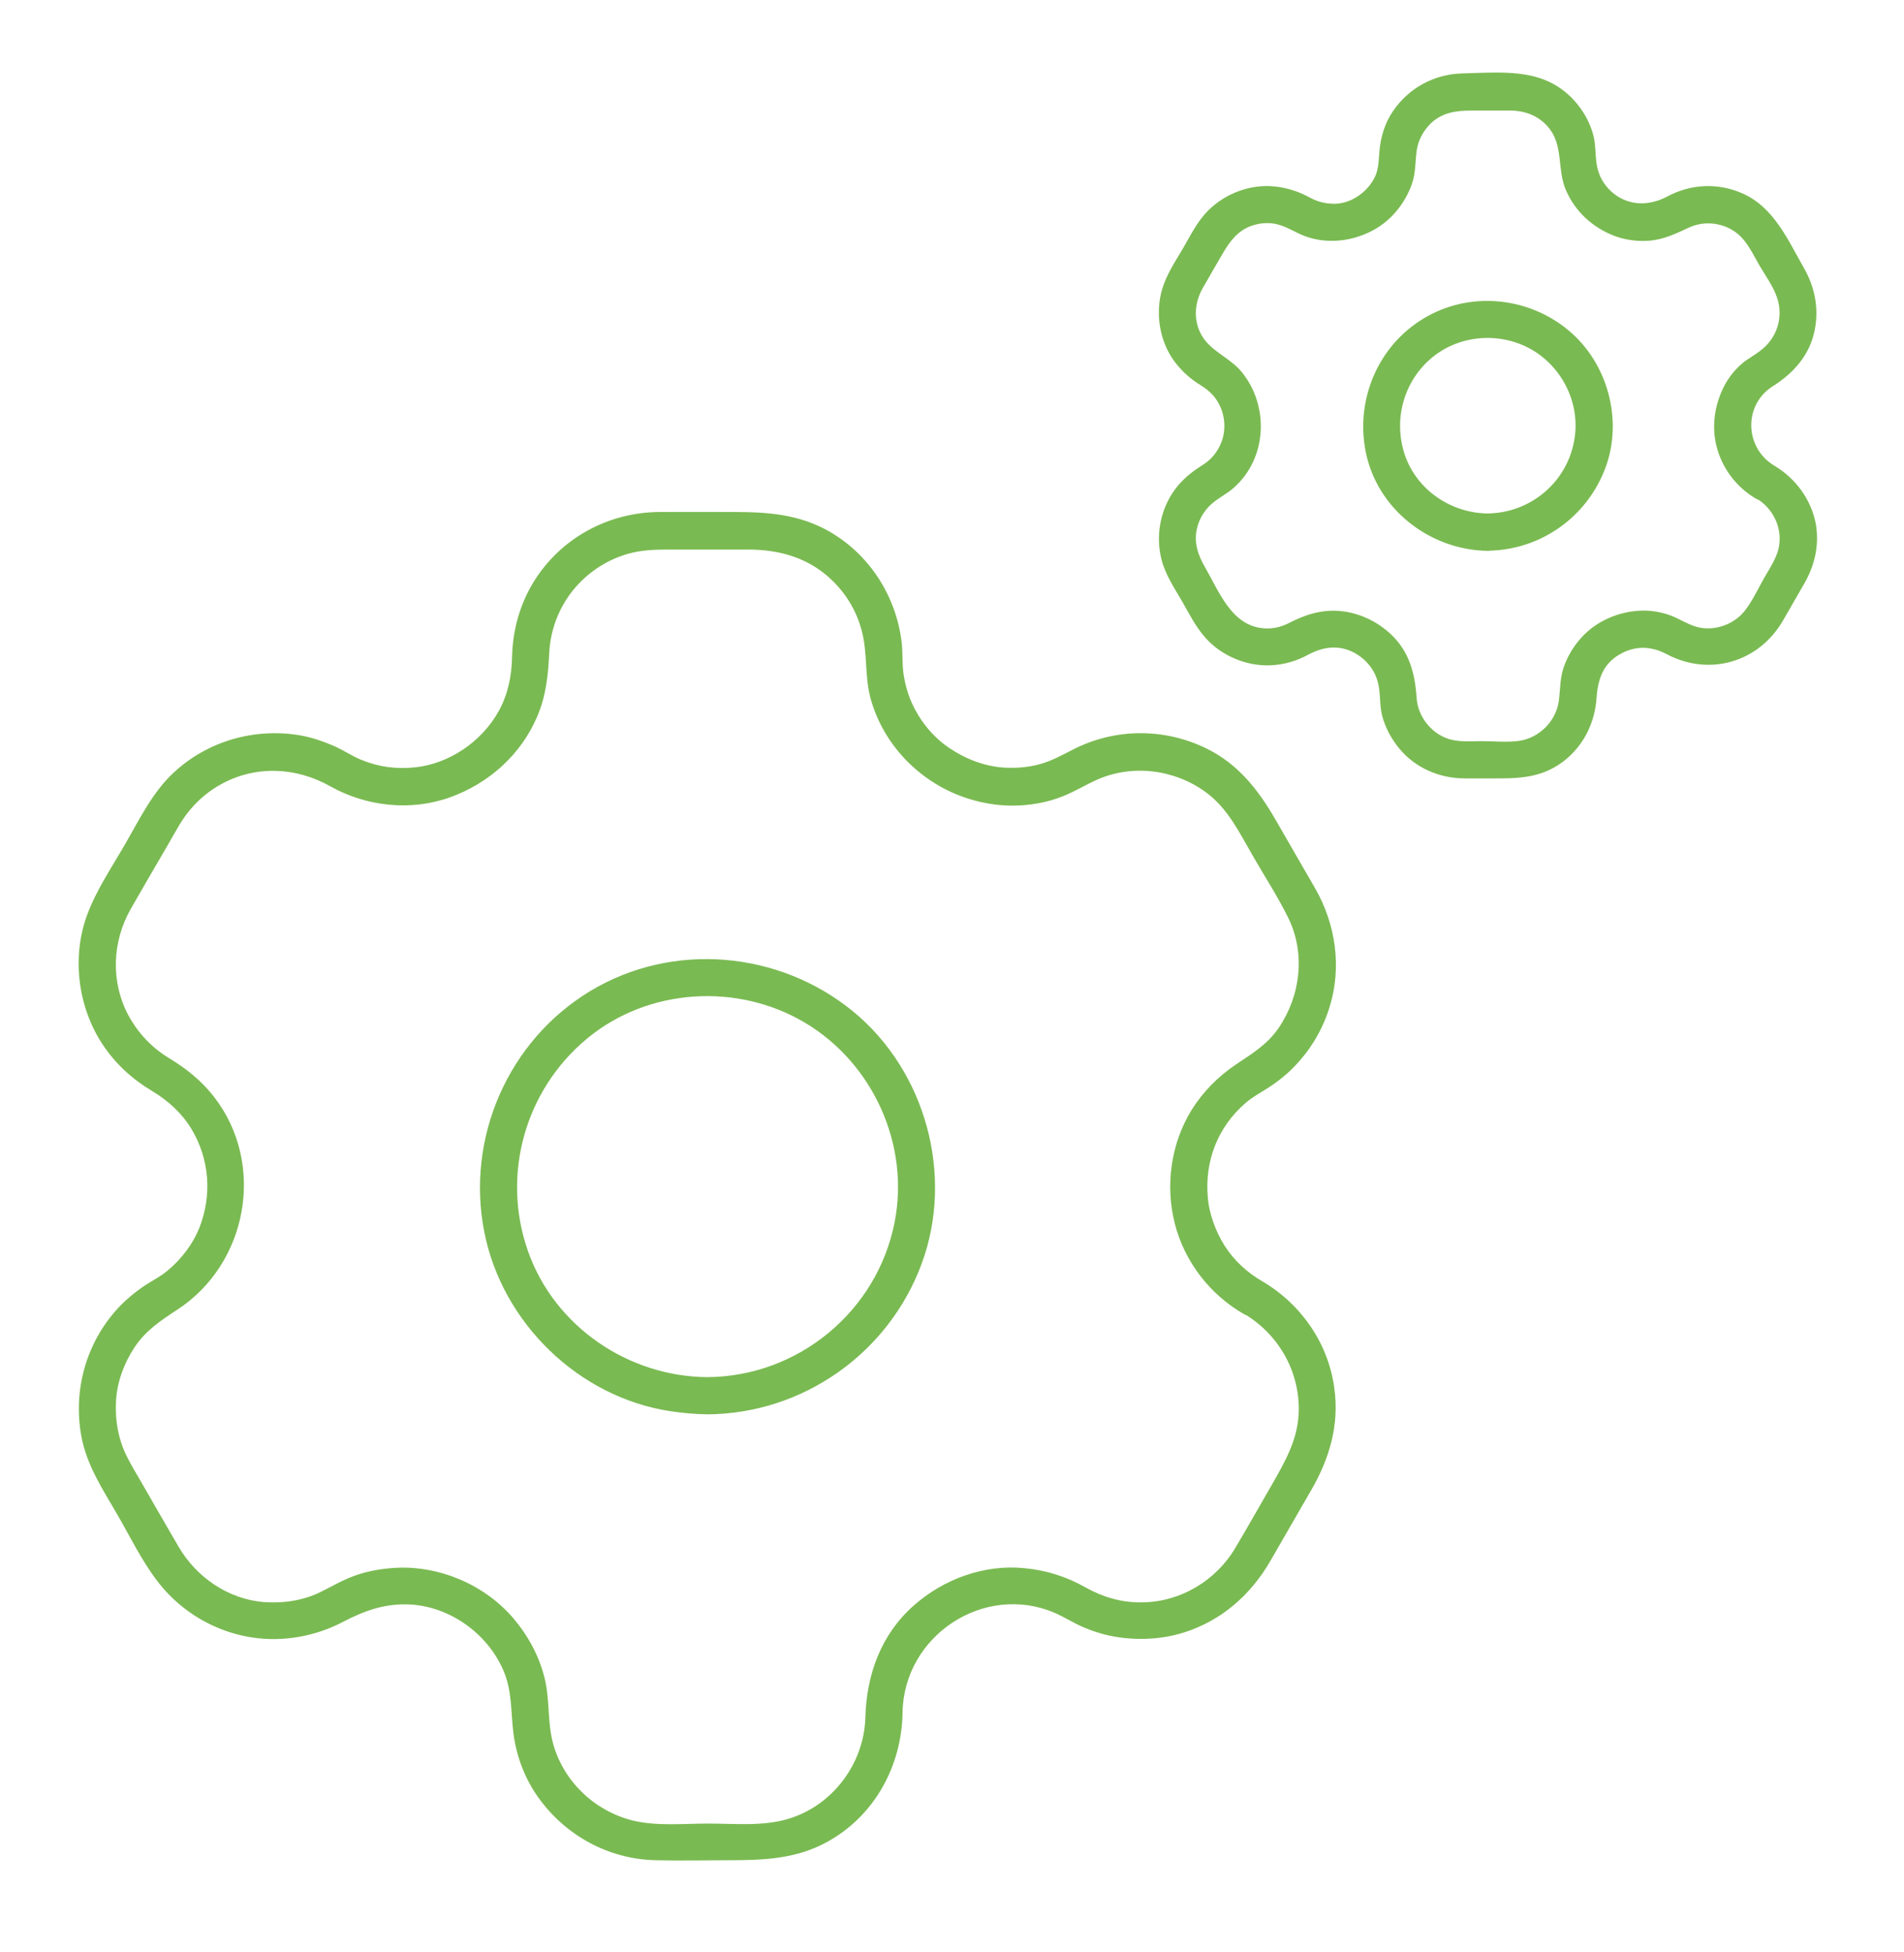
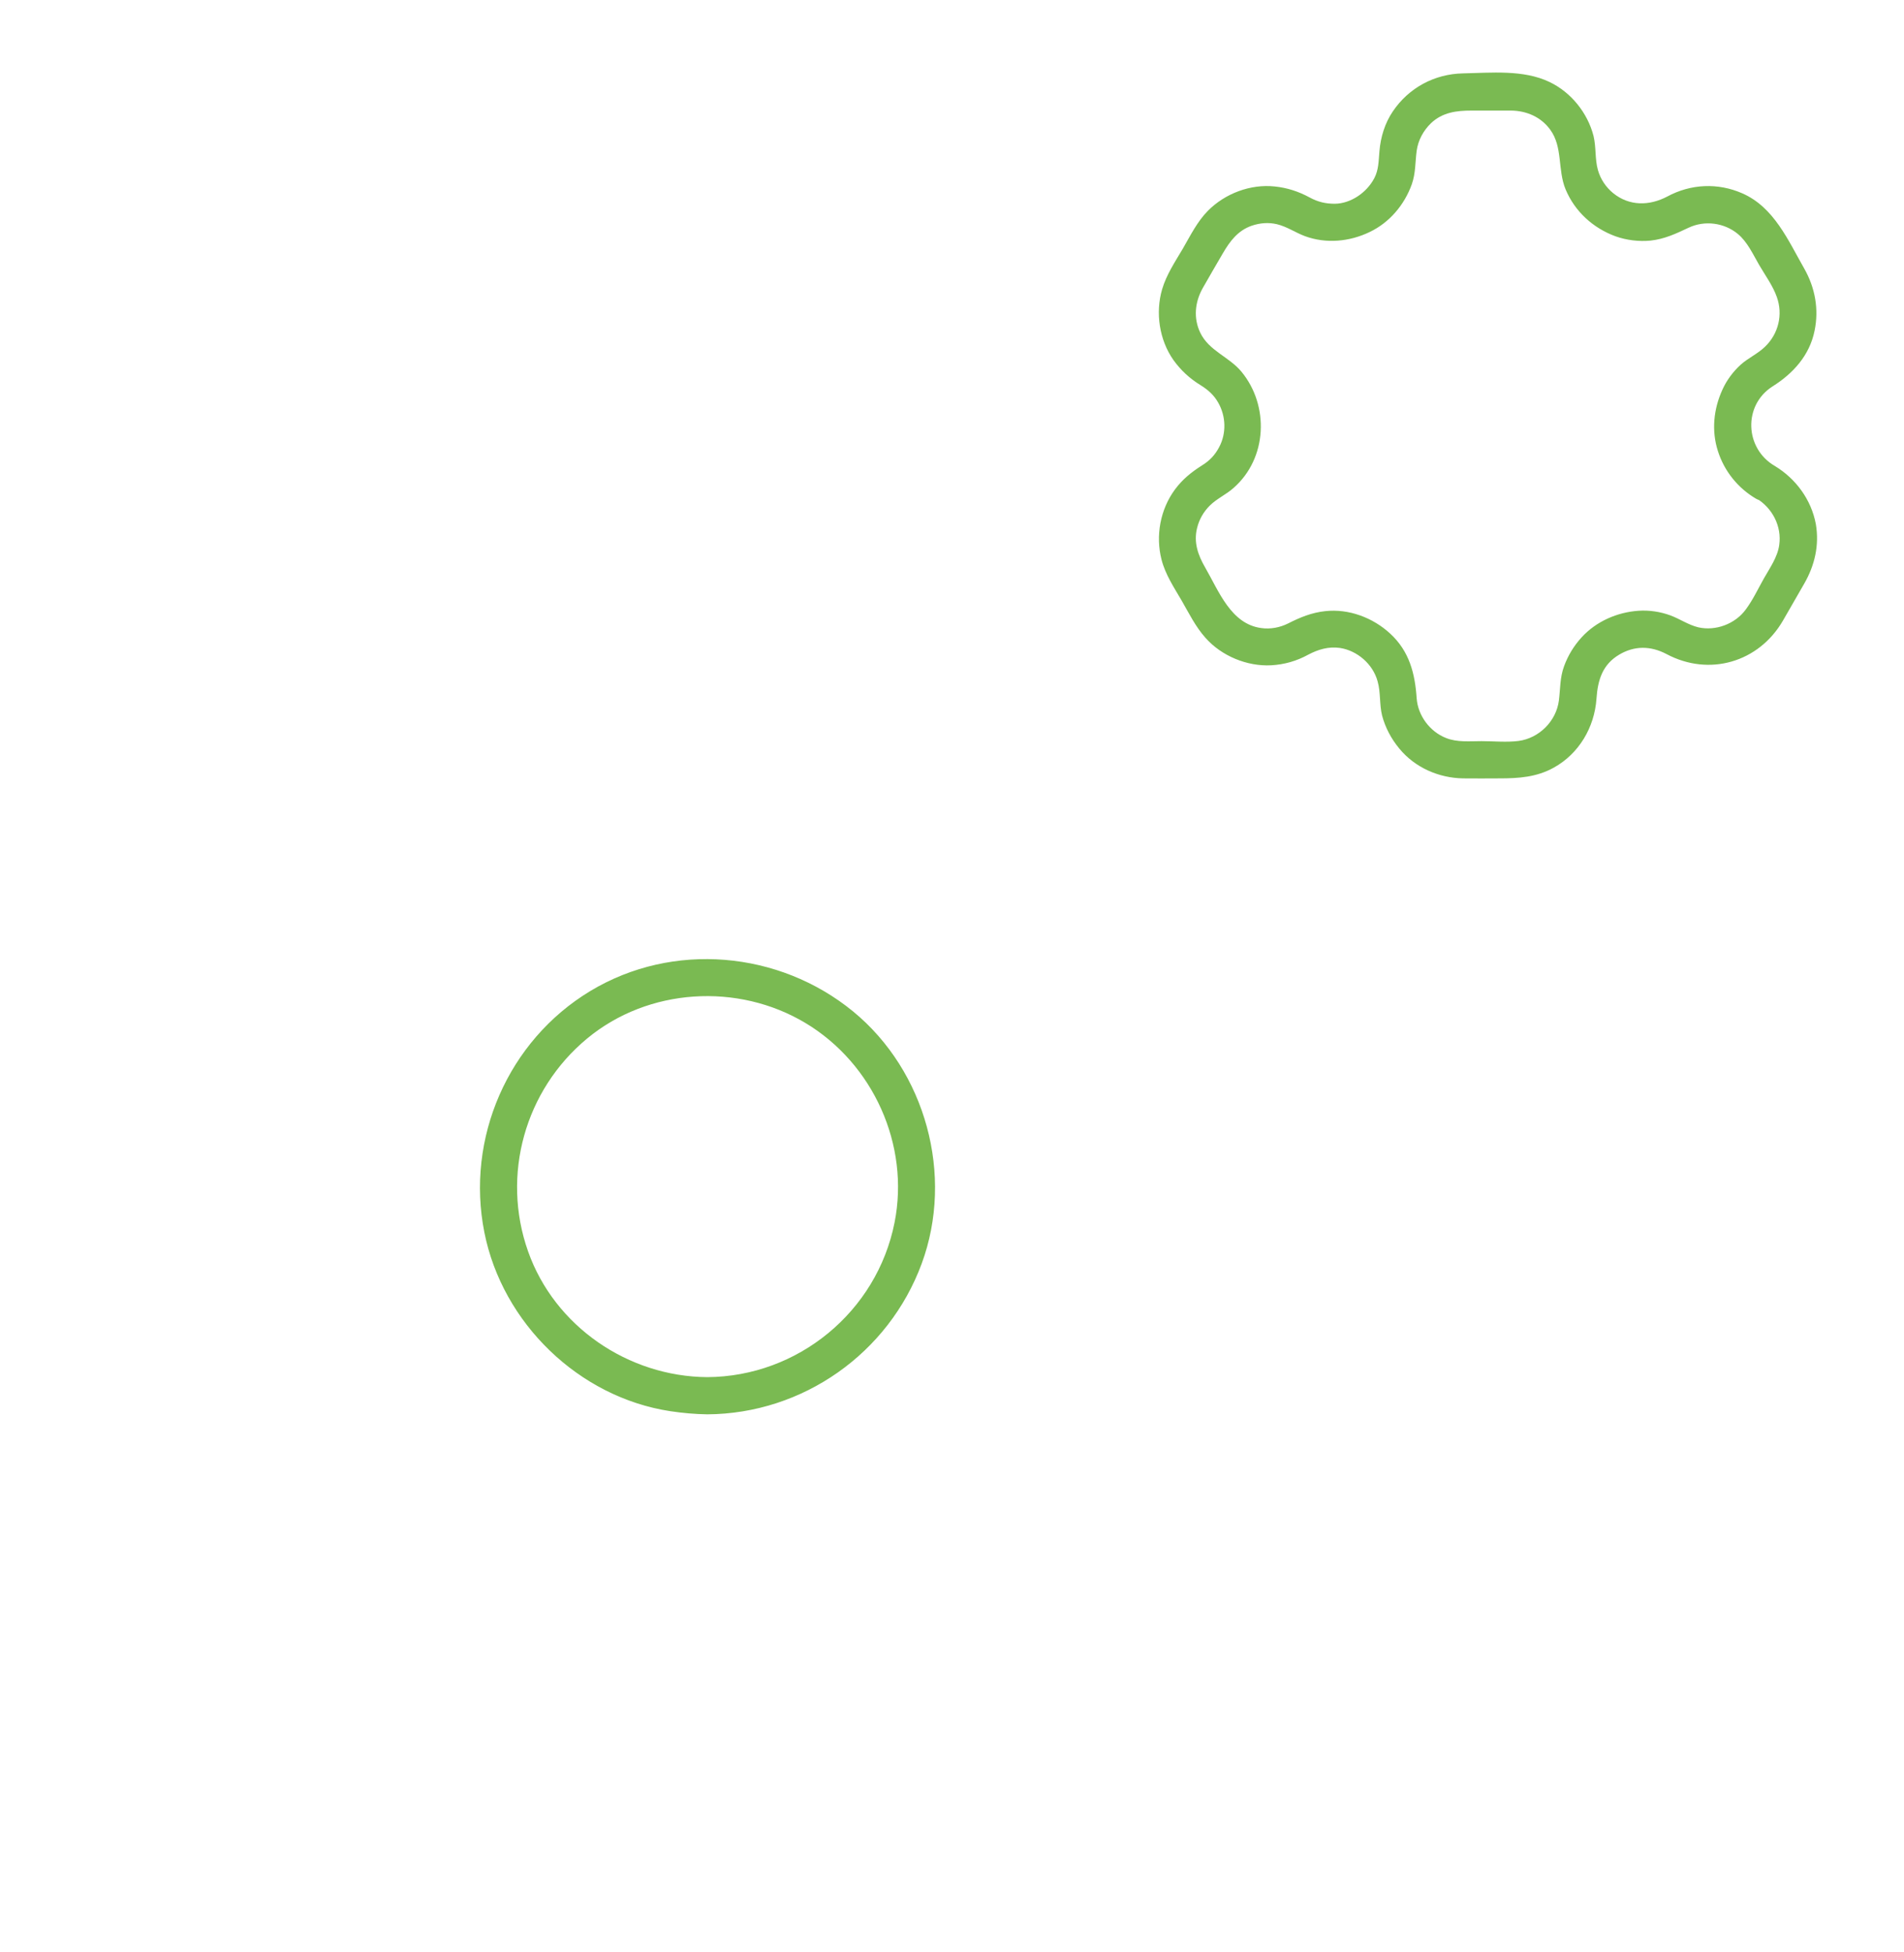
<svg xmlns="http://www.w3.org/2000/svg" width="40" height="41" viewBox="0 0 40 41" fill="none">
-   <path d="M26.527 26.912C26.199 26.725 25.918 26.463 25.723 26.154C25.535 25.854 25.402 25.482 25.375 25.158C25.305 24.393 25.574 23.674 26.168 23.162C26.312 23.037 26.48 22.947 26.645 22.842C26.852 22.709 27.047 22.553 27.215 22.373C27.547 22.025 27.793 21.604 27.934 21.143C28.191 20.311 28.062 19.412 27.633 18.662C27.355 18.178 27.074 17.697 26.797 17.213C26.441 16.596 26.016 16.049 25.359 15.725C24.469 15.283 23.426 15.287 22.543 15.74C22.312 15.857 22.098 15.979 21.84 16.049C21.594 16.115 21.344 16.135 21.086 16.119C20.684 16.092 20.285 15.94 19.945 15.709C19.602 15.479 19.332 15.146 19.16 14.771C19.074 14.584 19.016 14.373 18.984 14.17C18.949 13.94 18.969 13.705 18.941 13.475C18.82 12.502 18.254 11.627 17.395 11.146C16.773 10.799 16.121 10.752 15.434 10.752C14.906 10.752 14.375 10.748 13.848 10.752C12.777 10.76 11.781 11.299 11.215 12.213C10.922 12.686 10.77 13.236 10.758 13.791C10.75 14.193 10.672 14.58 10.48 14.928C10.121 15.58 9.426 16.045 8.711 16.115C8.316 16.154 7.957 16.107 7.586 15.955C7.387 15.873 7.207 15.748 7.008 15.662C6.781 15.565 6.551 15.486 6.309 15.443C5.348 15.279 4.363 15.561 3.648 16.225C3.207 16.635 2.934 17.197 2.637 17.713C2.359 18.197 2.027 18.682 1.832 19.209C1.504 20.096 1.633 21.139 2.152 21.928C2.422 22.338 2.781 22.666 3.203 22.916C3.539 23.119 3.824 23.381 4.02 23.705C4.402 24.338 4.461 25.1 4.184 25.795C4.055 26.115 3.82 26.432 3.531 26.674C3.387 26.799 3.215 26.885 3.051 26.99C2.84 27.131 2.641 27.295 2.469 27.482C1.809 28.205 1.535 29.189 1.707 30.15C1.816 30.76 2.156 31.275 2.461 31.799C2.73 32.264 2.973 32.768 3.301 33.197C3.887 33.971 4.82 34.436 5.793 34.42C6.285 34.412 6.77 34.287 7.203 34.061C7.672 33.815 8.121 33.658 8.66 33.697C9.48 33.76 10.242 34.315 10.57 35.068C10.766 35.51 10.727 35.955 10.789 36.42C10.852 36.889 11.027 37.35 11.301 37.736C11.875 38.545 12.785 39.045 13.781 39.065C14.285 39.076 14.789 39.065 15.293 39.065C16.02 39.065 16.707 39.045 17.367 38.686C18.367 38.143 18.945 37.088 18.961 35.963C18.988 34.346 20.676 33.236 22.156 33.869C22.363 33.959 22.551 34.084 22.758 34.17C22.984 34.268 23.219 34.338 23.461 34.377C23.938 34.451 24.426 34.424 24.883 34.279C25.664 34.029 26.273 33.494 26.684 32.787C26.969 32.291 27.258 31.795 27.543 31.299C27.93 30.631 28.141 29.924 28.031 29.146C27.906 28.217 27.344 27.396 26.527 26.912C26.094 26.654 25.699 27.33 26.133 27.588C26.855 28.014 27.297 28.787 27.285 29.619C27.277 30.225 26.992 30.701 26.703 31.209C26.453 31.639 26.211 32.072 25.957 32.498C25.543 33.201 24.789 33.647 23.977 33.65C23.562 33.654 23.172 33.541 22.809 33.338C22.41 33.111 21.984 32.975 21.527 32.932C20.68 32.846 19.824 33.158 19.191 33.721C18.508 34.326 18.203 35.17 18.18 36.068C18.152 37.033 17.496 37.912 16.57 38.193C16.035 38.358 15.43 38.295 14.879 38.295C14.367 38.295 13.801 38.353 13.301 38.233C12.504 38.037 11.852 37.428 11.625 36.635C11.496 36.182 11.555 35.713 11.445 35.256C11.332 34.787 11.102 34.361 10.793 33.994C10.195 33.287 9.246 32.877 8.32 32.924C8.023 32.94 7.723 32.99 7.445 33.092C7.195 33.182 6.973 33.315 6.734 33.432C6.363 33.615 5.945 33.674 5.535 33.643C4.793 33.58 4.125 33.123 3.75 32.478C3.48 32.018 3.215 31.553 2.949 31.092C2.855 30.932 2.758 30.771 2.676 30.607C2.484 30.236 2.414 29.822 2.438 29.412C2.461 29.018 2.605 28.627 2.828 28.291C3.063 27.939 3.379 27.729 3.727 27.502C5.203 26.537 5.586 24.455 4.508 23.049C4.242 22.701 3.914 22.439 3.539 22.213C3.18 21.994 2.895 21.686 2.695 21.318C2.324 20.619 2.355 19.783 2.742 19.096C2.996 18.65 3.254 18.209 3.512 17.768C3.594 17.623 3.676 17.479 3.762 17.334C3.977 16.971 4.273 16.674 4.641 16.471C5.367 16.068 6.219 16.107 6.934 16.51C7.699 16.939 8.633 17.041 9.465 16.74C10.273 16.447 10.945 15.846 11.285 15.049C11.473 14.611 11.516 14.174 11.539 13.705C11.562 13.236 11.738 12.771 12.031 12.404C12.332 12.029 12.742 11.756 13.203 11.627C13.473 11.553 13.738 11.541 14.016 11.541H15.723C16.398 11.541 17.02 11.725 17.508 12.213C17.797 12.502 18.004 12.857 18.105 13.252C18.227 13.705 18.164 14.178 18.281 14.635C18.52 15.549 19.199 16.303 20.066 16.67C20.504 16.854 20.984 16.943 21.457 16.912C21.746 16.893 22.031 16.838 22.301 16.732C22.559 16.635 22.781 16.494 23.031 16.381C23.781 16.041 24.676 16.154 25.336 16.639C25.793 16.975 26.035 17.479 26.312 17.959C26.562 18.396 26.844 18.826 27.066 19.279C27.43 20.025 27.324 20.912 26.859 21.592C26.621 21.939 26.289 22.135 25.949 22.365C25.582 22.615 25.27 22.932 25.035 23.307C24.598 24.014 24.477 24.893 24.68 25.693C24.883 26.494 25.418 27.186 26.133 27.596C26.57 27.838 26.965 27.166 26.527 26.912Z" fill="#7ABA52" />
  <path d="M14.859 28.92C13.199 28.908 11.652 27.857 11.094 26.279C10.527 24.678 11.027 22.893 12.332 21.811C13.617 20.744 15.504 20.631 16.926 21.486C18.344 22.338 19.117 24.045 18.793 25.674C18.422 27.545 16.766 28.908 14.859 28.92C14.355 28.924 14.355 29.705 14.859 29.701C16.867 29.689 18.668 28.42 19.363 26.537C20.047 24.682 19.449 22.494 17.922 21.24C16.367 19.967 14.133 19.768 12.402 20.811C10.672 21.854 9.781 23.904 10.176 25.881C10.555 27.787 12.16 29.342 14.082 29.635C14.34 29.674 14.602 29.697 14.863 29.701C15.363 29.701 15.363 28.92 14.859 28.92Z" fill="#7ABA52" />
  <path d="M37.289 9.787C36.652 9.42 36.617 8.51 37.238 8.115C37.672 7.842 38.016 7.463 38.121 6.947C38.215 6.494 38.133 6.045 37.906 5.643C37.566 5.049 37.27 4.353 36.605 4.061C36.09 3.834 35.52 3.861 35.027 4.127C34.648 4.326 34.23 4.33 33.891 4.057C33.738 3.932 33.625 3.764 33.57 3.572C33.504 3.338 33.535 3.092 33.477 2.853C33.352 2.369 33.004 1.936 32.551 1.721C32.004 1.459 31.324 1.529 30.734 1.541C30.137 1.553 29.598 1.842 29.262 2.338C29.094 2.584 29.004 2.881 28.98 3.174C28.961 3.385 28.965 3.564 28.871 3.744C28.707 4.053 28.371 4.275 28.043 4.279C27.855 4.279 27.691 4.244 27.512 4.146C27.281 4.021 27.043 3.943 26.781 3.916C26.27 3.861 25.734 4.064 25.375 4.428C25.152 4.654 25.008 4.947 24.852 5.217C24.691 5.49 24.504 5.768 24.414 6.076C24.27 6.568 24.355 7.139 24.652 7.561C24.809 7.779 24.996 7.951 25.227 8.092C25.383 8.189 25.504 8.299 25.59 8.451C25.758 8.74 25.766 9.103 25.613 9.389C25.527 9.553 25.414 9.674 25.25 9.775C25.027 9.916 24.84 10.068 24.684 10.279C24.375 10.697 24.273 11.252 24.402 11.752C24.48 12.06 24.664 12.338 24.824 12.611C24.977 12.877 25.117 13.162 25.324 13.393C25.66 13.775 26.199 13.998 26.707 13.971C26.984 13.955 27.242 13.881 27.484 13.748C27.691 13.639 27.91 13.572 28.152 13.607C28.508 13.662 28.84 13.939 28.941 14.307C29.008 14.541 28.977 14.787 29.035 15.025C29.102 15.279 29.227 15.514 29.395 15.717C29.723 16.119 30.227 16.338 30.738 16.346C30.992 16.35 31.246 16.346 31.5 16.346C31.902 16.346 32.281 16.322 32.645 16.119C33.172 15.826 33.496 15.275 33.539 14.678C33.566 14.275 33.668 13.955 34.016 13.748C34.332 13.56 34.672 13.557 35.012 13.736C35.91 14.213 36.949 13.908 37.457 13.033C37.605 12.775 37.754 12.518 37.902 12.26C38.125 11.873 38.223 11.451 38.148 11.006C38.051 10.49 37.727 10.053 37.289 9.787C36.859 9.525 36.465 10.201 36.895 10.463C37.234 10.666 37.434 11.049 37.379 11.443C37.344 11.701 37.18 11.928 37.055 12.15C36.934 12.365 36.824 12.6 36.676 12.799C36.453 13.104 36.043 13.256 35.68 13.174C35.469 13.123 35.293 12.998 35.094 12.924C34.883 12.846 34.645 12.81 34.422 12.826C33.973 12.857 33.535 13.049 33.23 13.381C33.066 13.56 32.941 13.764 32.859 13.99C32.77 14.229 32.781 14.463 32.75 14.709C32.695 15.143 32.336 15.502 31.902 15.56C31.648 15.592 31.379 15.564 31.125 15.564C30.875 15.564 30.613 15.592 30.379 15.498C30.039 15.365 29.789 15.029 29.762 14.666C29.727 14.143 29.609 13.678 29.207 13.307C28.844 12.971 28.336 12.779 27.84 12.834C27.555 12.865 27.316 12.963 27.062 13.092C26.891 13.178 26.688 13.217 26.496 13.189C25.859 13.104 25.605 12.412 25.32 11.92C25.168 11.658 25.074 11.389 25.148 11.092C25.191 10.912 25.281 10.752 25.414 10.619C25.562 10.471 25.762 10.385 25.918 10.244C26.625 9.623 26.668 8.518 26.082 7.807C25.82 7.49 25.398 7.369 25.215 6.986C25.07 6.682 25.102 6.346 25.266 6.053C25.406 5.807 25.547 5.564 25.691 5.318C25.84 5.064 26.004 4.842 26.297 4.74C26.469 4.682 26.648 4.666 26.828 4.709C27.039 4.76 27.215 4.885 27.414 4.959C27.859 5.123 28.352 5.076 28.773 4.873C29.191 4.674 29.504 4.303 29.66 3.869C29.742 3.635 29.73 3.404 29.762 3.166C29.793 2.943 29.902 2.744 30.062 2.588C30.305 2.357 30.602 2.322 30.918 2.322H31.746C32.07 2.326 32.371 2.455 32.566 2.721C32.836 3.088 32.719 3.564 32.891 3.978C33.086 4.443 33.469 4.791 33.941 4.963C34.172 5.045 34.43 5.076 34.672 5.053C34.969 5.021 35.207 4.908 35.473 4.783C35.809 4.623 36.219 4.674 36.508 4.912C36.711 5.08 36.828 5.342 36.957 5.564C37.082 5.779 37.246 6.002 37.328 6.236C37.461 6.607 37.363 7.014 37.074 7.287C36.922 7.432 36.727 7.518 36.57 7.658C36.41 7.803 36.273 7.986 36.184 8.186C36 8.588 35.953 9.045 36.09 9.471C36.223 9.893 36.512 10.252 36.895 10.475C37.332 10.713 37.723 10.037 37.289 9.787Z" fill="#7ABA52" />
-   <path d="M31.254 10.783C30.488 10.775 29.77 10.295 29.516 9.561C29.262 8.818 29.488 7.994 30.098 7.498C30.691 7.018 31.547 6.967 32.199 7.354C32.848 7.74 33.211 8.514 33.07 9.26C32.91 10.139 32.145 10.771 31.254 10.783C30.75 10.791 30.75 11.572 31.254 11.565C32.367 11.553 33.344 10.857 33.73 9.818C34.102 8.811 33.77 7.611 32.945 6.932C32.098 6.229 30.871 6.111 29.918 6.682C28.957 7.252 28.477 8.381 28.688 9.471C28.922 10.69 30.039 11.553 31.258 11.568C31.758 11.568 31.758 10.787 31.254 10.783Z" fill="#7ABA52" />
</svg>